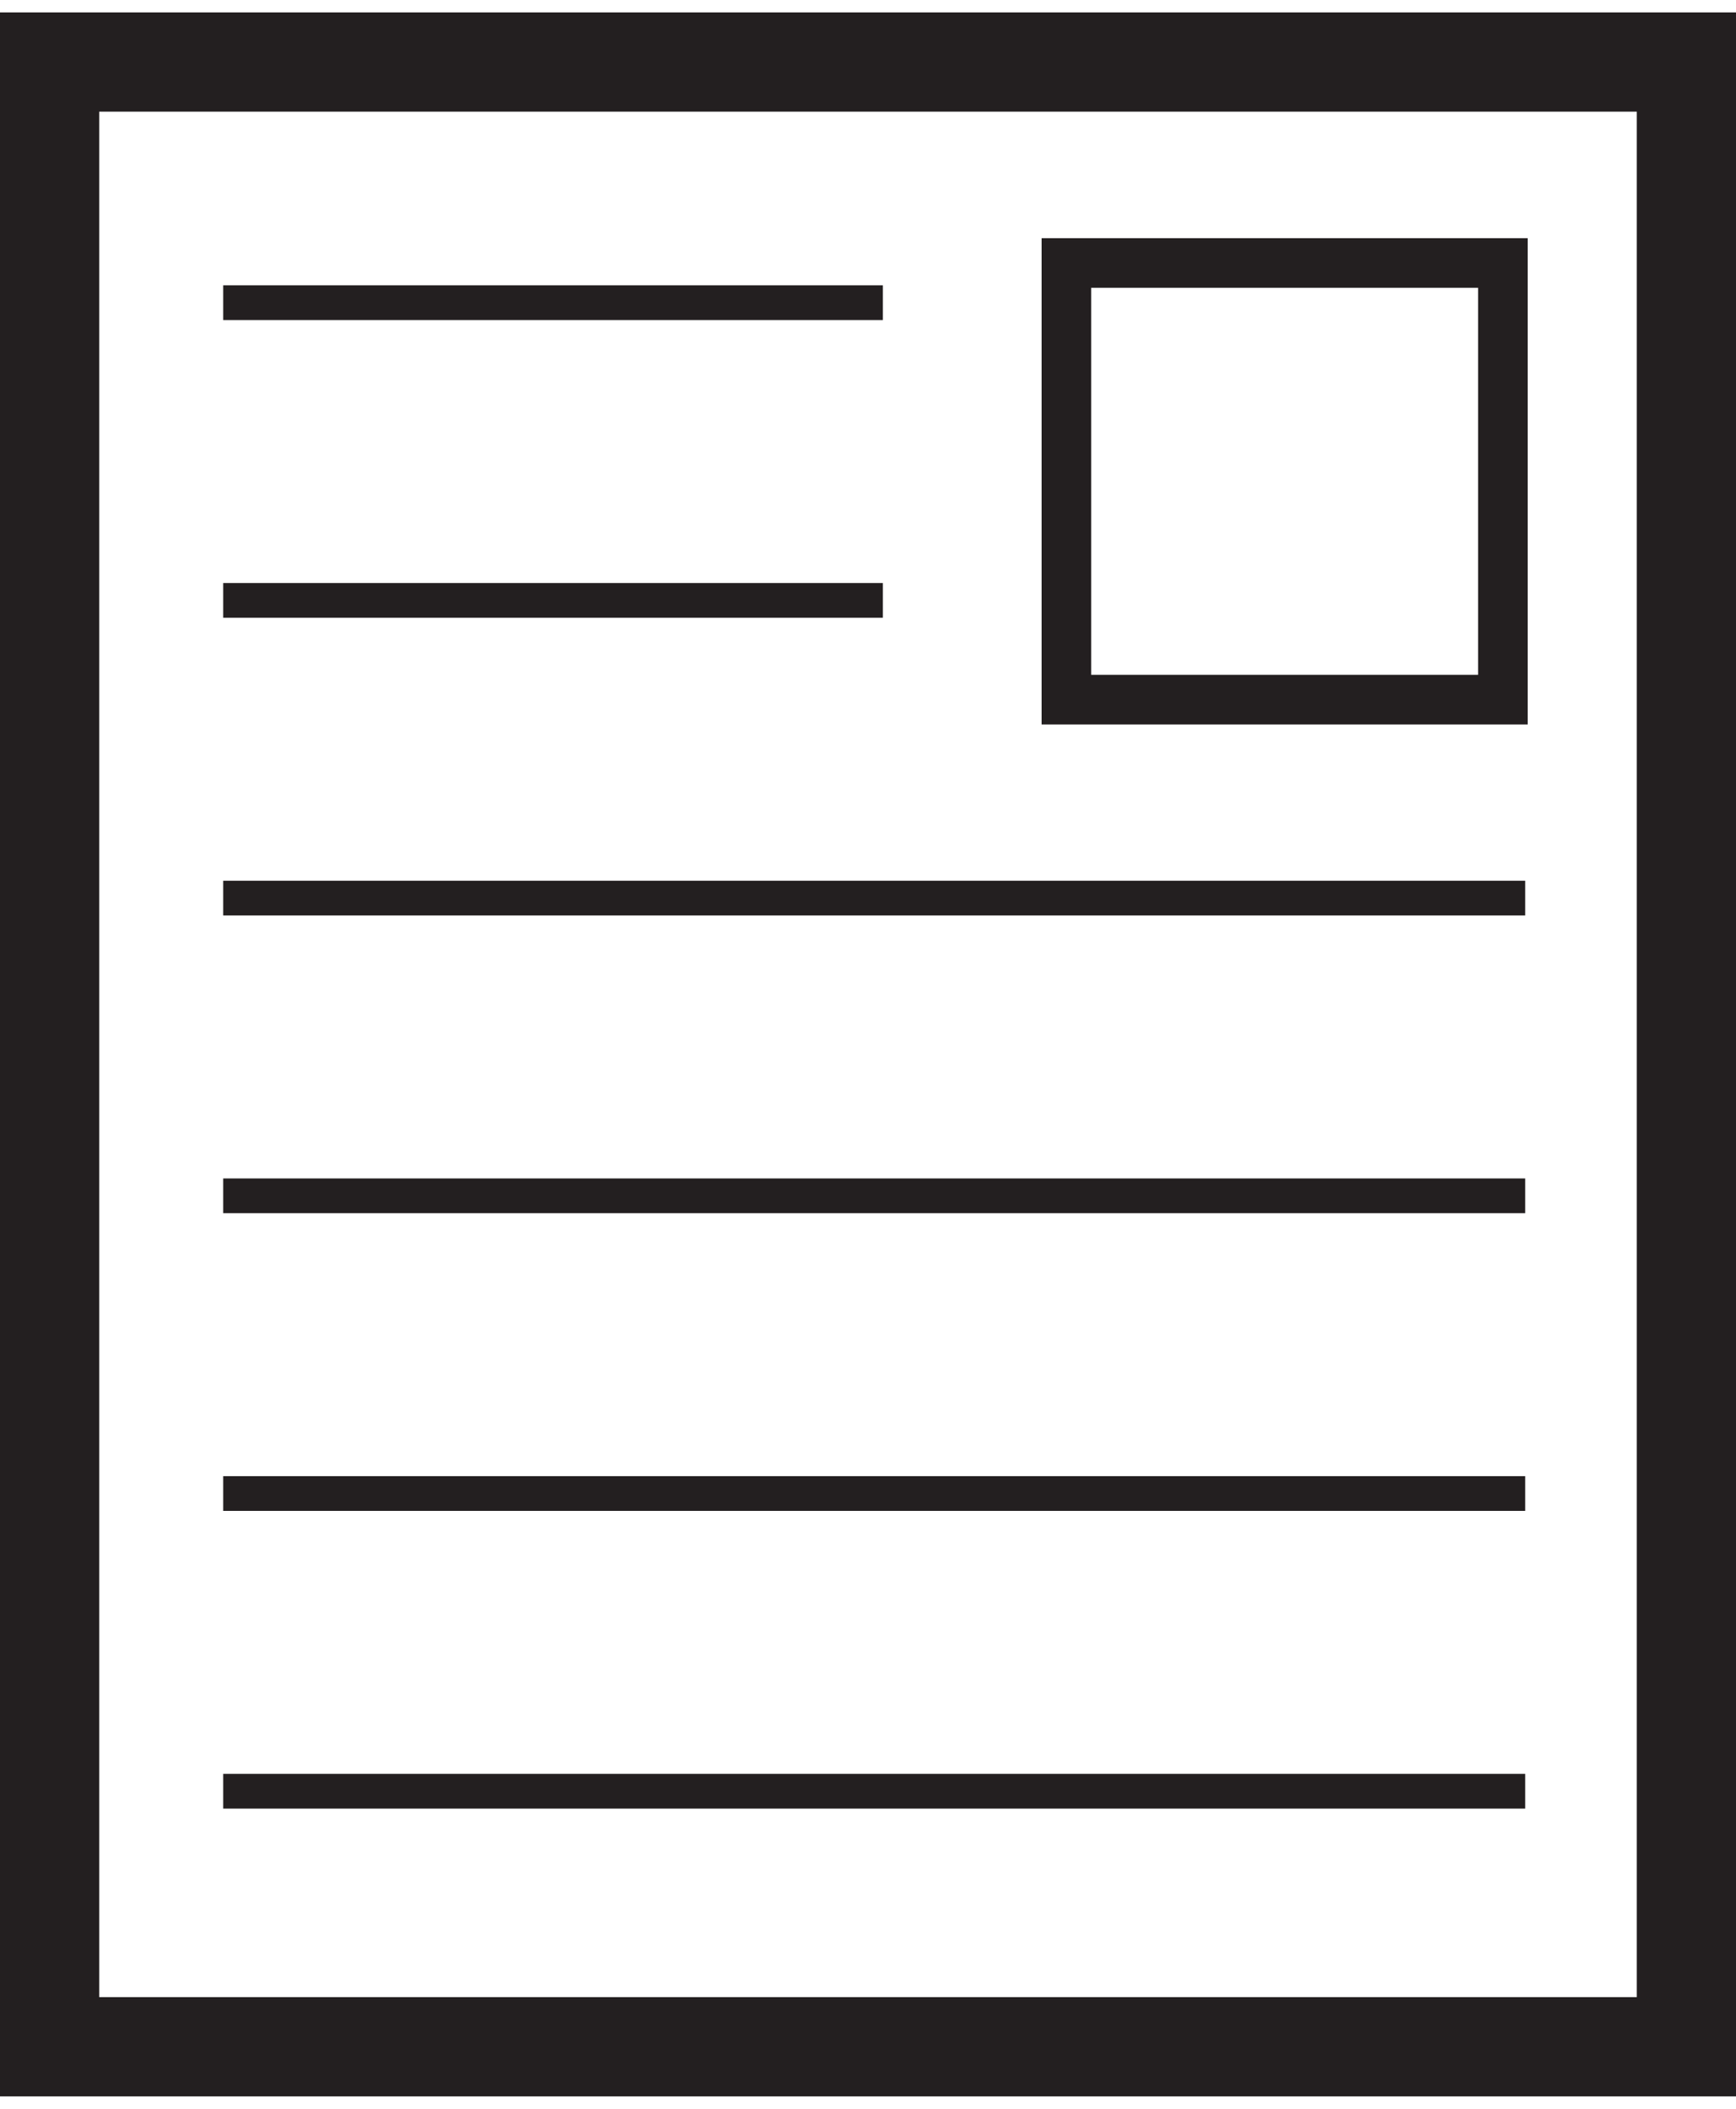
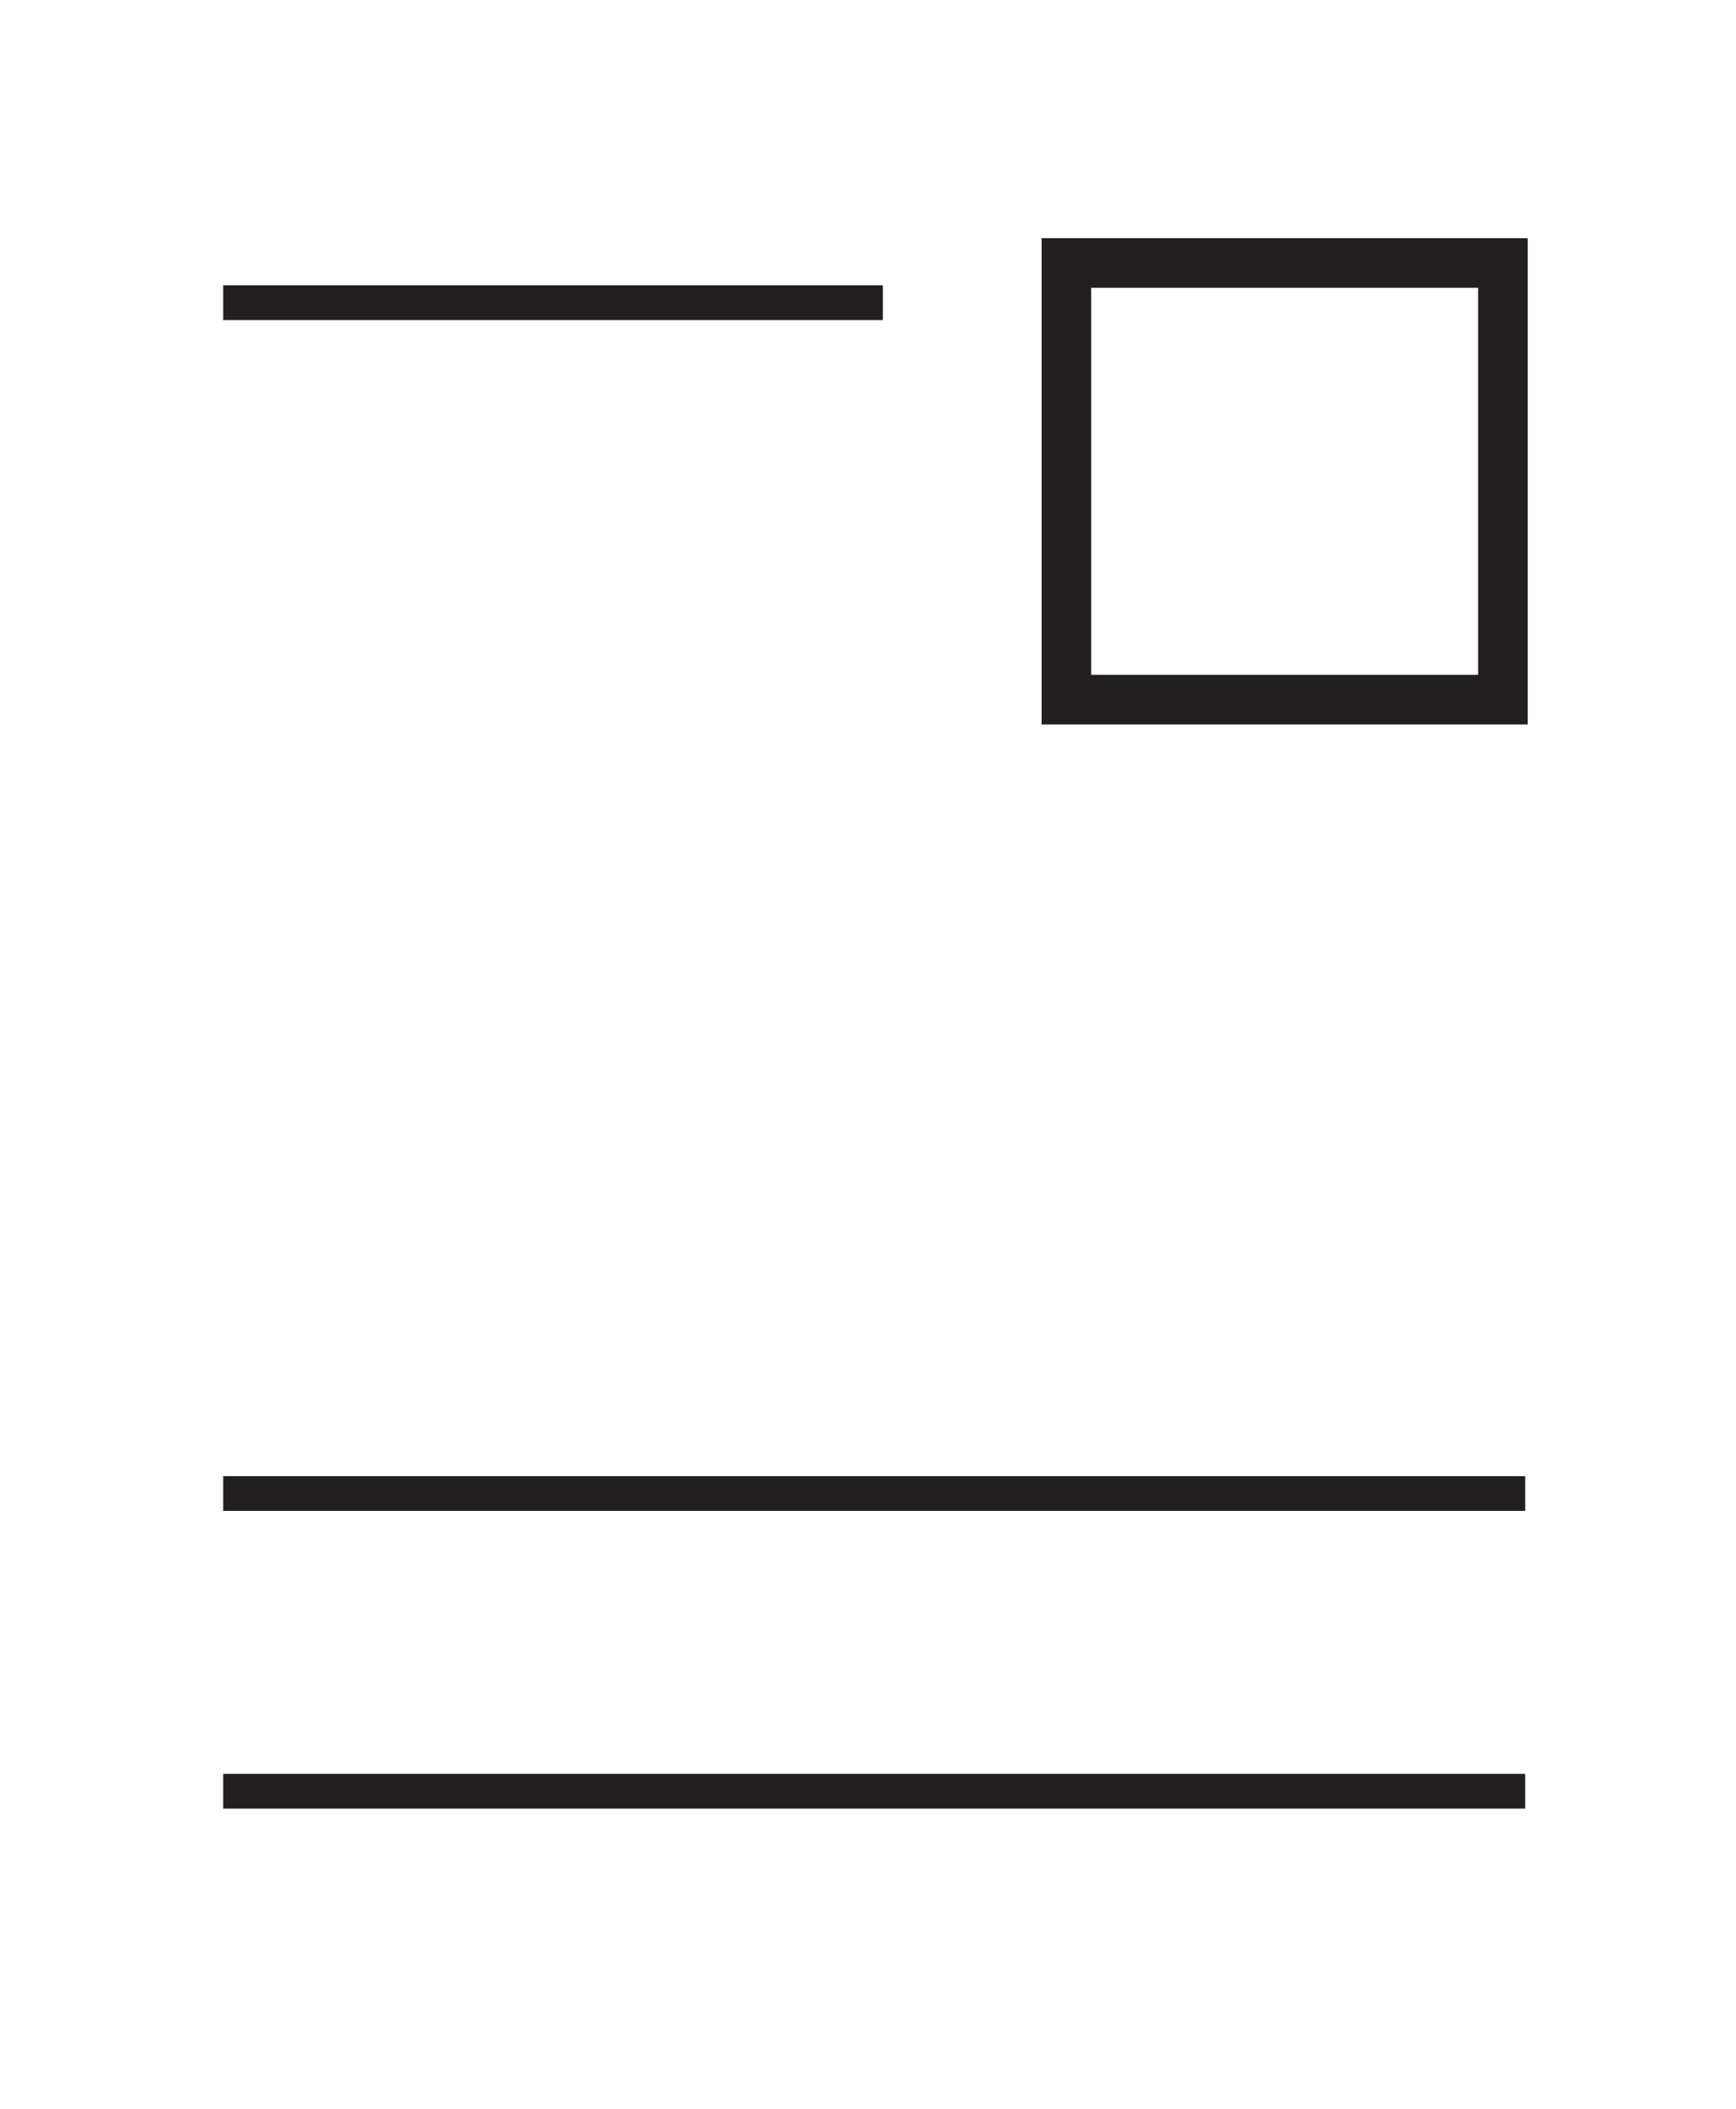
<svg xmlns="http://www.w3.org/2000/svg" width="70" height="85" viewBox="0 0 70 85" fill="none">
-   <path fill-rule="evenodd" clip-rule="evenodd" d="M66 4.5H4V80.5H66V4.5ZM0 0.5V84.5H70V0.5H0Z" fill="#231F20" />
  <path fill-rule="evenodd" clip-rule="evenodd" d="M59.6 11.6H44V27.2H59.6V11.6ZM42 9.6V29.2H61.6V9.6H42Z" fill="#231F20" />
  <path d="M9 11.5H35.6V12.9H9V11.5Z" fill="#231F20" />
-   <path d="M9 23.5H35.6V24.9H9V23.5Z" fill="#231F20" />
  <path d="M9 59.5H61.5V60.9H9V59.5Z" fill="#231F20" />
  <path d="M9 71.5H61.5V72.9H9V71.5Z" fill="#231F20" />
-   <path d="M9 35.5H61.5V36.9H9V35.5Z" fill="#231F20" />
-   <path d="M9 47.5H61.5V48.9H9V47.5Z" fill="#231F20" />
</svg>